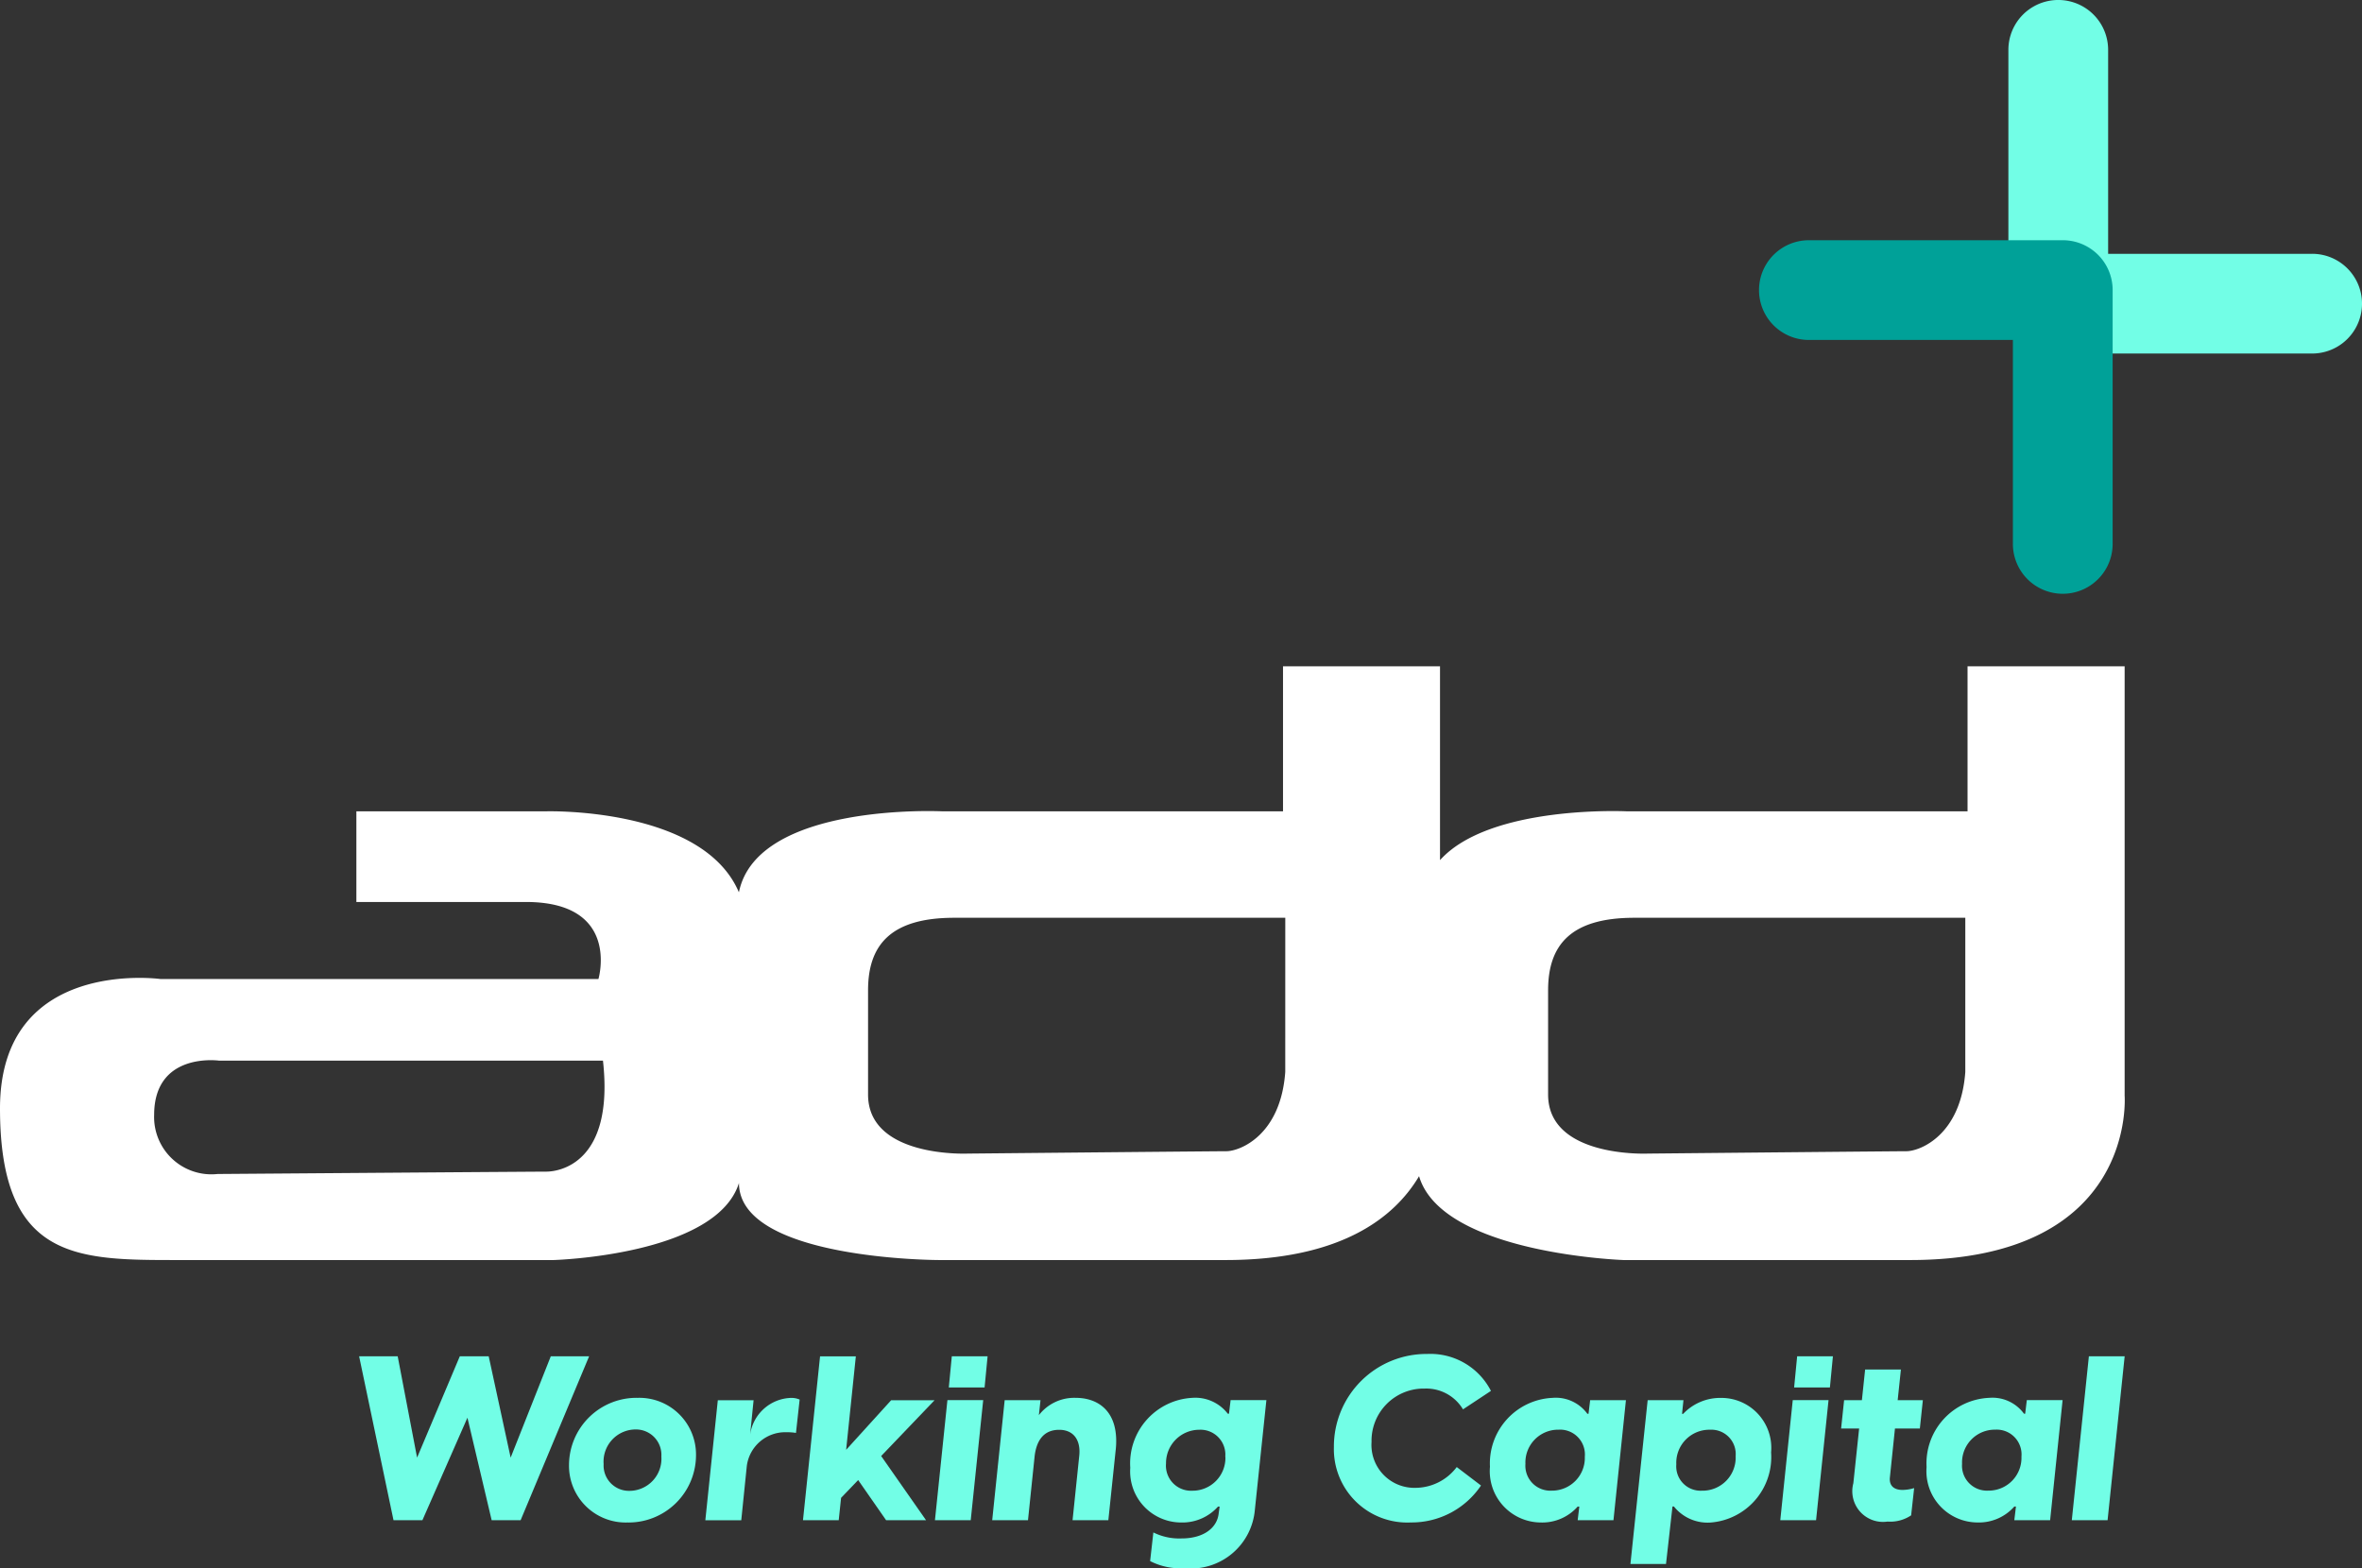
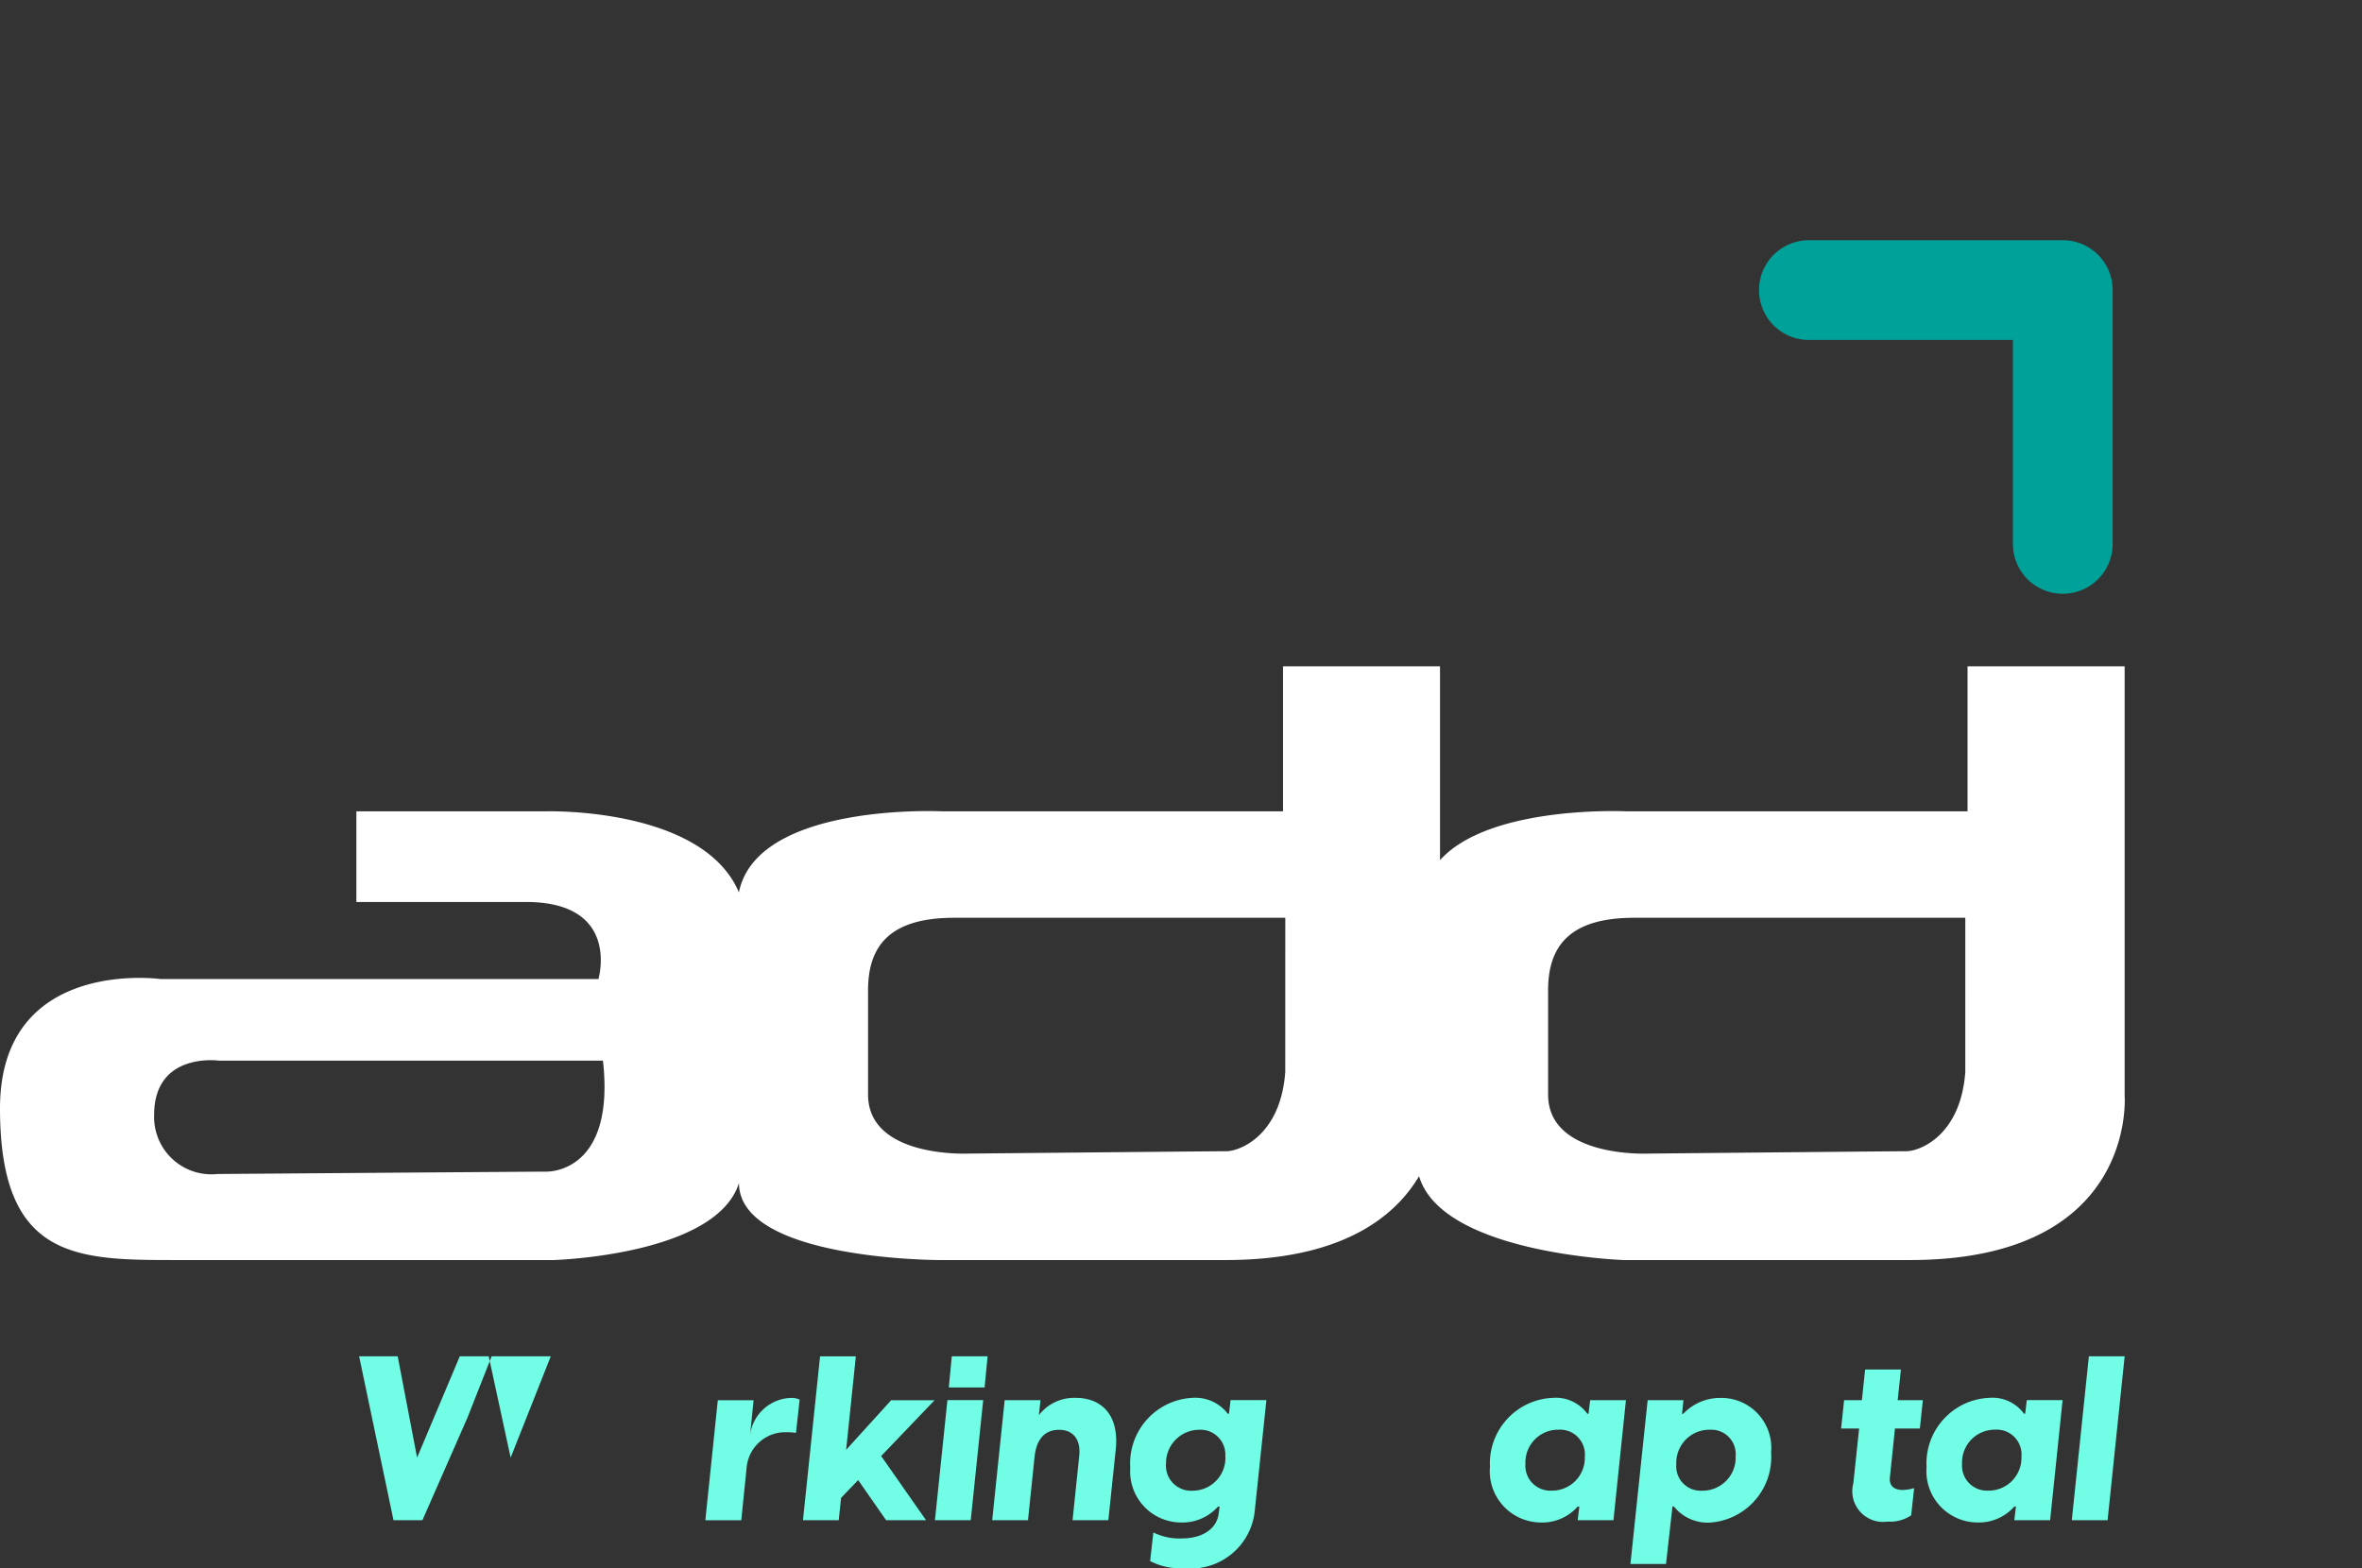
<svg xmlns="http://www.w3.org/2000/svg" id="Group_4" data-name="Group 4" width="100" height="66.408" viewBox="0 0 100 66.408">
  <rect x="0" y="0" width="100" height="66.408" fill="#333333" stroke="none" />
  <defs>
    <clipPath id="clip-path">
      <rect id="Rectangle_3" data-name="Rectangle 3" width="100" height="66.408" fill="none" />
    </clipPath>
  </defs>
  <g id="Group_3" data-name="Group 3" clip-path="url(#clip-path)">
    <path id="Path_18" data-name="Path 18" d="M89.951,165.167V147H83.3v6.142H68.866s-5.789-.282-7.9,2.067V147H54.319v6.142H39.883s-7.829-.384-8.6,3.43c-1.536-3.622-8.16-3.43-8.16-3.43H15.088v3.839h7.177c4.031,0,3.071,3.263,3.071,3.263H6.8S0,159.3,0,165.723s3.263,6.421,7.486,6.421h15.95s6.891-.192,7.85-3.263c0,3.263,8.473,3.263,8.473,3.263H51.879c4.883,0,7.151-1.786,8.2-3.551.972,3.292,8.663,3.551,8.663,3.551H80.861c9.652,0,9.089-6.977,9.089-6.977M23.129,168.4c-.576,0-13.916.1-13.916.1A2.426,2.426,0,0,1,6.526,166c0-2.687,2.75-2.3,2.75-2.3H25.528c.48,4.319-1.823,4.7-2.4,4.7m31.286-4.223c-.192,2.687-1.919,3.359-2.5,3.359s-10.94.1-10.94.1-4.223.192-4.223-2.5v-4.415c0-1.919.96-3.071,3.647-3.071H54.415Zm28.791,0c-.192,2.687-1.919,3.359-2.5,3.359s-10.94.1-10.94.1-4.223.192-4.223-2.5v-4.415c0-1.919.96-3.071,3.647-3.071H83.205Z" transform="translate(0 -118.785)" fill="#fff" />
-     <path id="Path_19" data-name="Path 19" d="M455.86,10.749h-8.637V2.111a2.111,2.111,0,0,0-4.223,0V12.86a2.108,2.108,0,0,0,.618,1.493q.072.072.15.136a2.092,2.092,0,0,0,.337.227q.09.049.184.089a2.107,2.107,0,0,0,.822.166H455.86a2.111,2.111,0,1,0,0-4.223" transform="translate(-357.971)" fill="#72fee6" />
    <path id="Path_20" data-name="Path 20" d="M390.111,57.223h8.637V65.86a2.111,2.111,0,1,0,4.223,0V55.111a2.106,2.106,0,0,0-.618-1.493q-.072-.072-.15-.136a2.092,2.092,0,0,0-.337-.227q-.09-.049-.184-.089A2.107,2.107,0,0,0,400.86,53H390.111a2.111,2.111,0,1,0,0,4.223" transform="translate(-313.528 -42.827)" fill="#00a198" />
-     <path id="Path_21" data-name="Path 21" d="M79.214,299.231h1.633l.821,4.292,1.809-4.292H84.7l.929,4.292,1.7-4.292h1.623l-2.9,6.941H84.825L83.8,301.832l-1.906,4.341H80.67Z" transform="translate(-64.01 -241.797)" fill="#72fee6" />
-     <path id="Path_22" data-name="Path 22" d="M125.507,311.254a2.858,2.858,0,0,1,2.913-2.855,2.4,2.4,0,0,1,2.464,2.434,2.856,2.856,0,0,1-2.913,2.845,2.4,2.4,0,0,1-2.464-2.424m3.91-.372a1.076,1.076,0,0,0-1.075-1.144,1.362,1.362,0,0,0-1.369,1.466,1.073,1.073,0,0,0,1.075,1.134,1.359,1.359,0,0,0,1.369-1.457" transform="translate(-101.417 -249.205)" fill="#72fee6" />
+     <path id="Path_21" data-name="Path 21" d="M79.214,299.231h1.633l.821,4.292,1.809-4.292H84.7l.929,4.292,1.7-4.292h1.623H84.825L83.8,301.832l-1.906,4.341H80.67Z" transform="translate(-64.01 -241.797)" fill="#72fee6" />
    <path id="Path_23" data-name="Path 23" d="M159.593,308.468l-.156,1.417a2.184,2.184,0,0,0-.4-.029,1.641,1.641,0,0,0-1.681,1.427l-.235,2.3H155.6l.528-5.083h1.515l-.147,1.457a1.806,1.806,0,0,1,1.721-1.555.862.862,0,0,1,.372.069" transform="translate(-125.738 -249.205)" fill="#72fee6" />
    <path id="Path_24" data-name="Path 24" d="M180.41,303.455l1.9,2.718h-1.691l-1.183-1.7-.723.753-.1.948H177.1l.723-6.941h1.515l-.411,3.959,1.906-2.1h1.838Z" transform="translate(-143.104 -241.797)" fill="#72fee6" />
    <path id="Path_25" data-name="Path 25" d="M206.754,301.088h1.515l-.528,5.084h-1.515Zm.186-1.857h1.515l-.127,1.32h-1.515Z" transform="translate(-166.643 -241.797)" fill="#72fee6" />
    <path id="Path_26" data-name="Path 26" d="M224.085,310.589l-.313,2.992h-1.515l.283-2.728c.068-.635-.215-1.1-.851-1.1-.665,0-.958.469-1.036,1.1l-.283,2.728h-1.515l.528-5.084H220.9l-.069.635a1.894,1.894,0,0,1,1.555-.733c1.017,0,1.857.635,1.7,2.19" transform="translate(-176.848 -249.205)" fill="#72fee6" />
    <path id="Path_27" data-name="Path 27" d="M250.15,315.311l.137-1.212a2.458,2.458,0,0,0,1.193.254c.938,0,1.515-.45,1.574-1.075l.039-.274h-.069a2.019,2.019,0,0,1-1.554.674,2.163,2.163,0,0,1-2.161-2.317,2.781,2.781,0,0,1,2.63-2.962,1.733,1.733,0,0,1,1.5.674h.049l.069-.577h1.515l-.489,4.654a2.718,2.718,0,0,1-2.982,2.464,2.817,2.817,0,0,1-1.447-.3m3.177-4.419a1.052,1.052,0,0,0-1.1-1.144,1.412,1.412,0,0,0-1.408,1.427,1.062,1.062,0,0,0,1.114,1.154,1.389,1.389,0,0,0,1.4-1.437" transform="translate(-201.457 -249.205)" fill="#72fee6" />
-     <path id="Path_28" data-name="Path 28" d="M294.226,302.642a3.92,3.92,0,0,1,3.949-3.92,2.881,2.881,0,0,1,2.7,1.564l-1.183.782a1.812,1.812,0,0,0-1.623-.88,2.209,2.209,0,0,0-2.249,2.258,1.817,1.817,0,0,0,1.867,1.945,2.2,2.2,0,0,0,1.74-.88l1.027.782a3.536,3.536,0,0,1-2.962,1.564,3.107,3.107,0,0,1-3.265-3.216" transform="translate(-237.753 -241.386)" fill="#72fee6" />
    <path id="Path_29" data-name="Path 29" d="M328.653,311.332A2.779,2.779,0,0,1,331.3,308.4a1.656,1.656,0,0,1,1.476.674h.049l.069-.577h1.515l-.528,5.084h-1.515l.069-.577h-.069a2,2,0,0,1-1.554.674,2.173,2.173,0,0,1-2.161-2.346m4.018-.45a1.051,1.051,0,0,0-1.115-1.134,1.387,1.387,0,0,0-1.4,1.447,1.056,1.056,0,0,0,1.114,1.134,1.387,1.387,0,0,0,1.4-1.447" transform="translate(-265.572 -249.205)" fill="#72fee6" />
    <path id="Path_30" data-name="Path 30" d="M360.39,308.5h1.515l-.059.577h.049a2.161,2.161,0,0,1,1.6-.674,2.115,2.115,0,0,1,2.121,2.307,2.781,2.781,0,0,1-2.581,2.972A1.829,1.829,0,0,1,361.5,313h-.059l-.274,2.434h-1.506Zm3.725,2.366a1.031,1.031,0,0,0-1.085-1.115,1.4,1.4,0,0,0-1.427,1.466,1.031,1.031,0,0,0,1.085,1.115,1.4,1.4,0,0,0,1.427-1.466" transform="translate(-290.633 -249.206)" fill="#72fee6" />
-     <path id="Path_31" data-name="Path 31" d="M393.2,301.088h1.515l-.528,5.084h-1.515Zm.186-1.857H394.9l-.127,1.32h-1.515Z" transform="translate(-317.3 -241.797)" fill="#72fee6" />
    <path id="Path_32" data-name="Path 32" d="M408.175,306.709c-.029.254.078.528.538.528a1.775,1.775,0,0,0,.489-.078l-.127,1.154a1.583,1.583,0,0,1-1,.264,1.3,1.3,0,0,1-1.447-1.623l.245-2.317h-.763l.127-1.2h.753l.137-1.3h1.515l-.137,1.3h1.066l-.127,1.2H408.39Z" transform="translate(-328.163 -244.143)" fill="#72fee6" />
    <path id="Path_33" data-name="Path 33" d="M424.955,311.332a2.779,2.779,0,0,1,2.65-2.933,1.655,1.655,0,0,1,1.476.674h.049l.069-.577h1.515l-.528,5.084H428.67l.069-.577h-.069a2,2,0,0,1-1.554.674,2.173,2.173,0,0,1-2.161-2.346m4.018-.45a1.051,1.051,0,0,0-1.115-1.134,1.387,1.387,0,0,0-1.4,1.447,1.056,1.056,0,0,0,1.114,1.134,1.387,1.387,0,0,0,1.4-1.447" transform="translate(-343.39 -249.205)" fill="#72fee6" />
    <path id="Path_34" data-name="Path 34" d="M457.712,299.231h1.515l-.723,6.941h-1.515Z" transform="translate(-369.275 -241.797)" fill="#72fee6" />
  </g>
</svg>